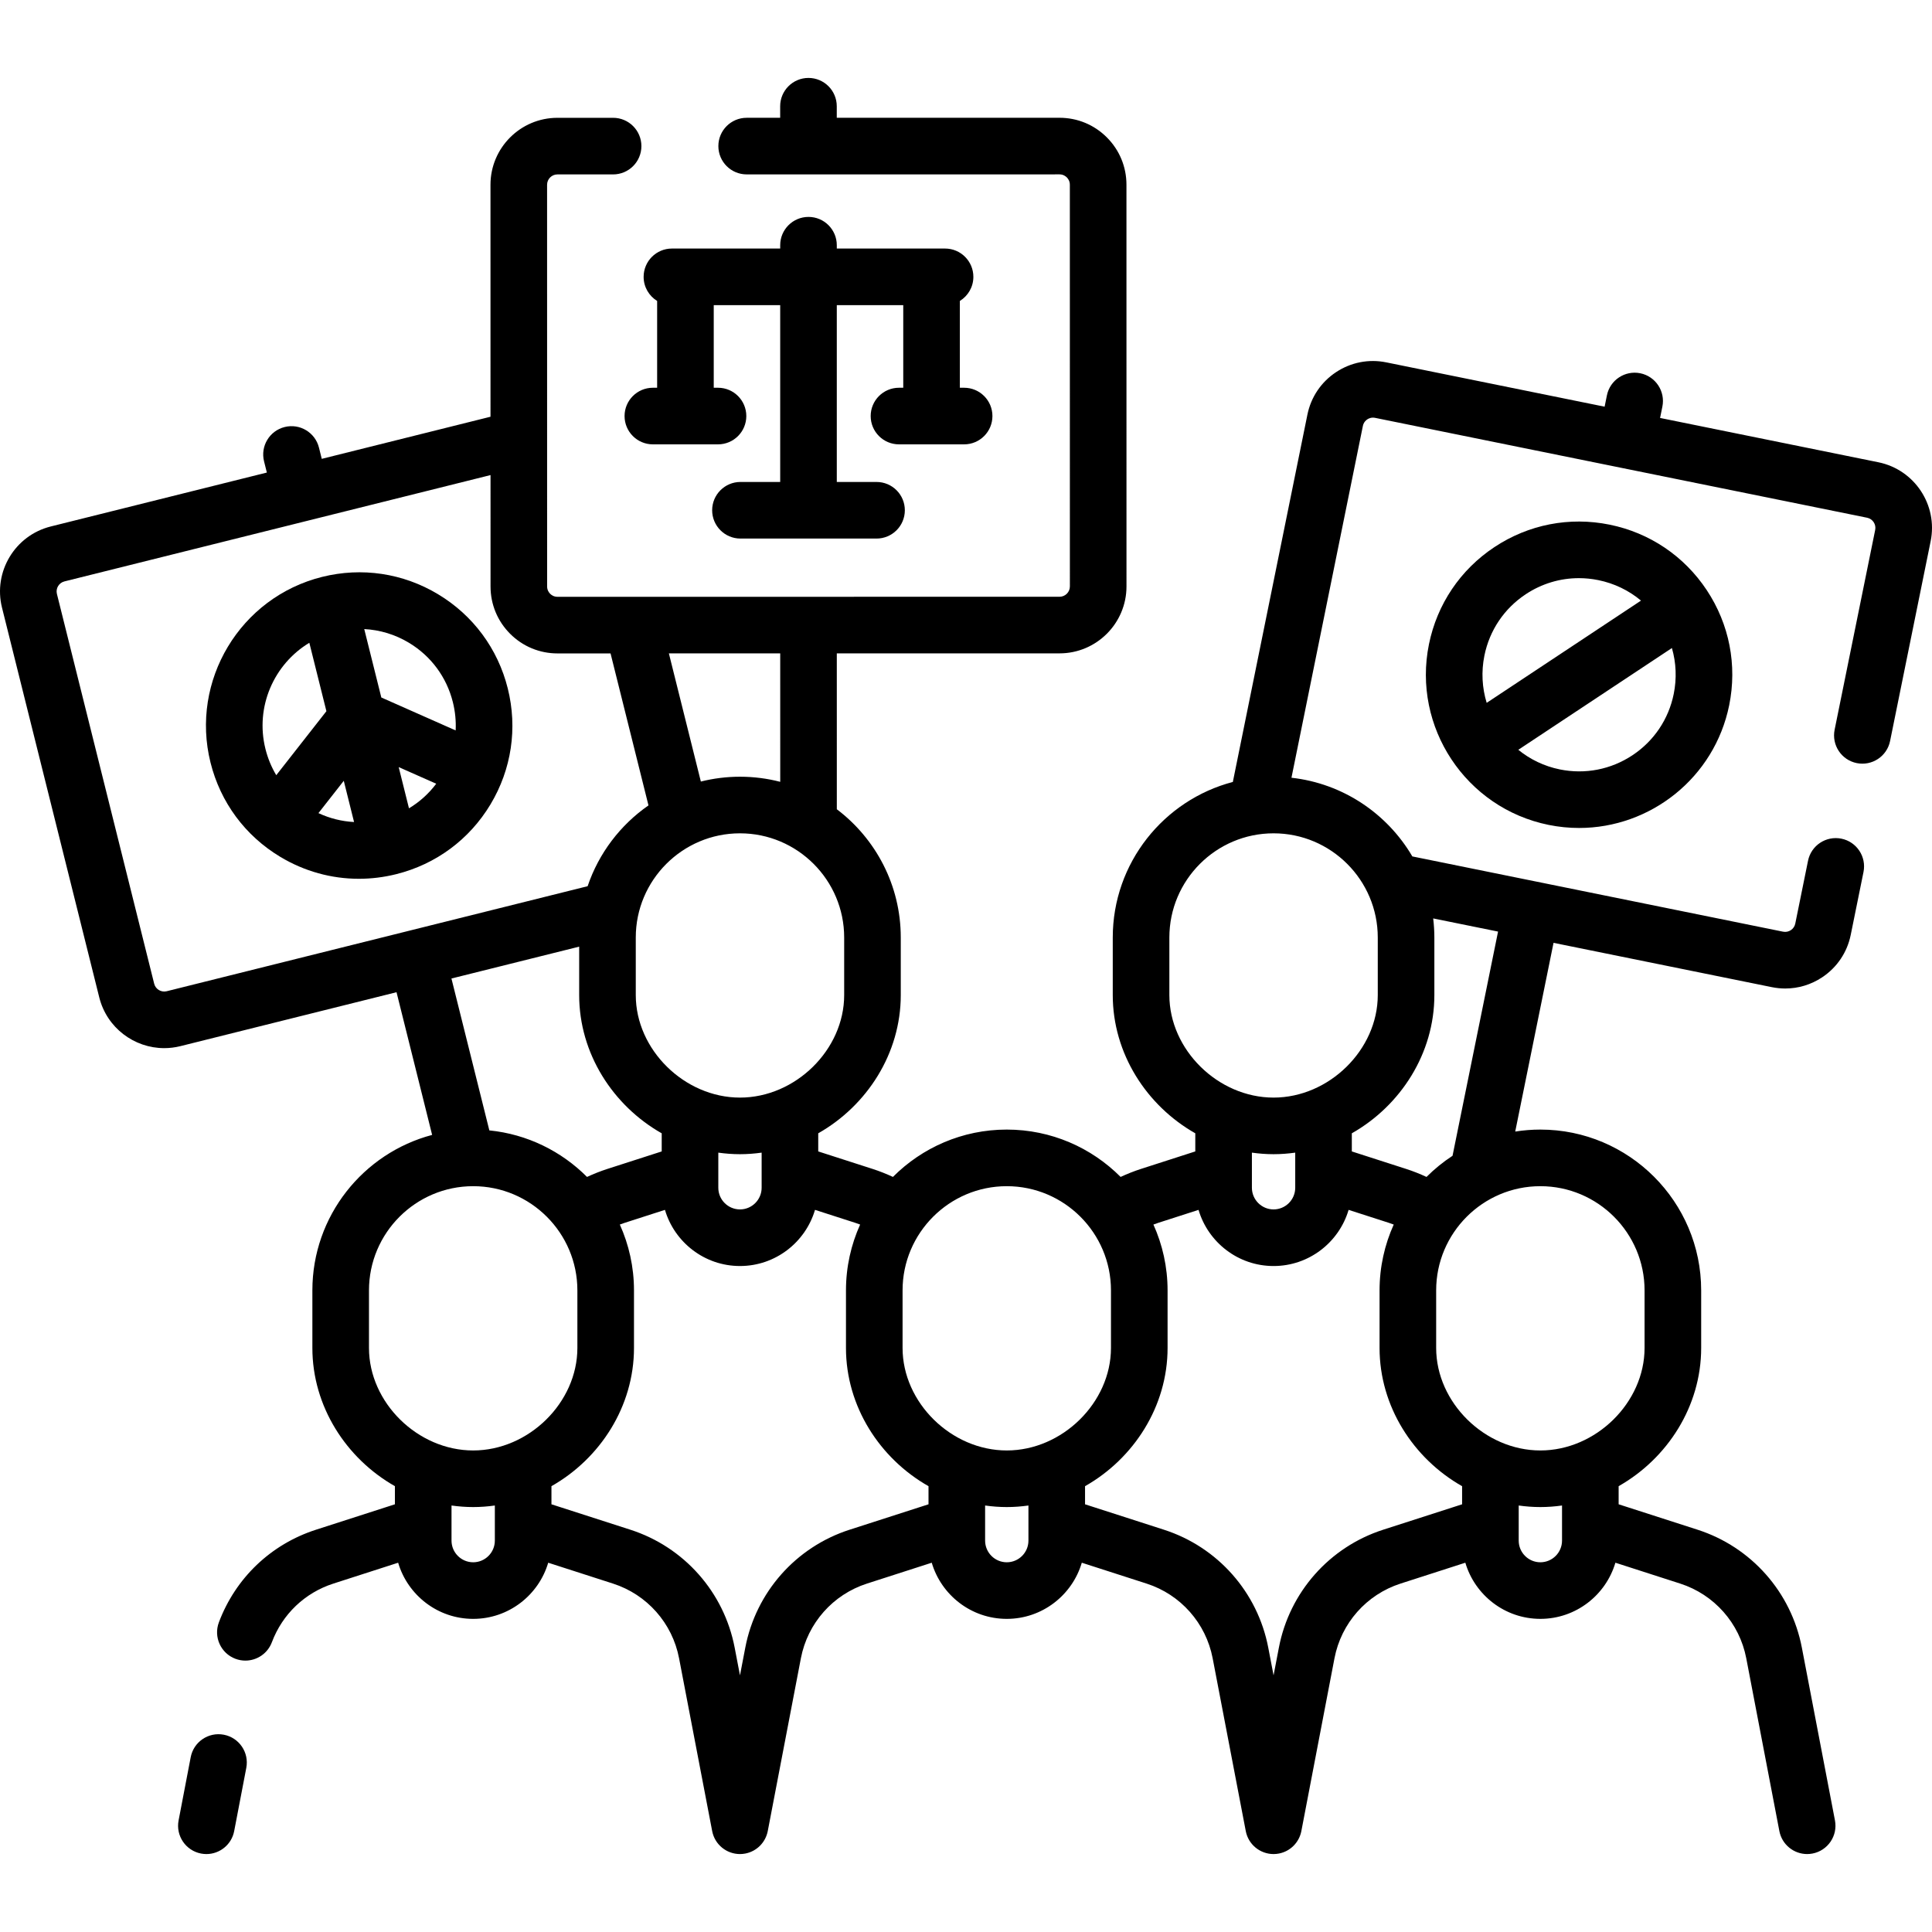
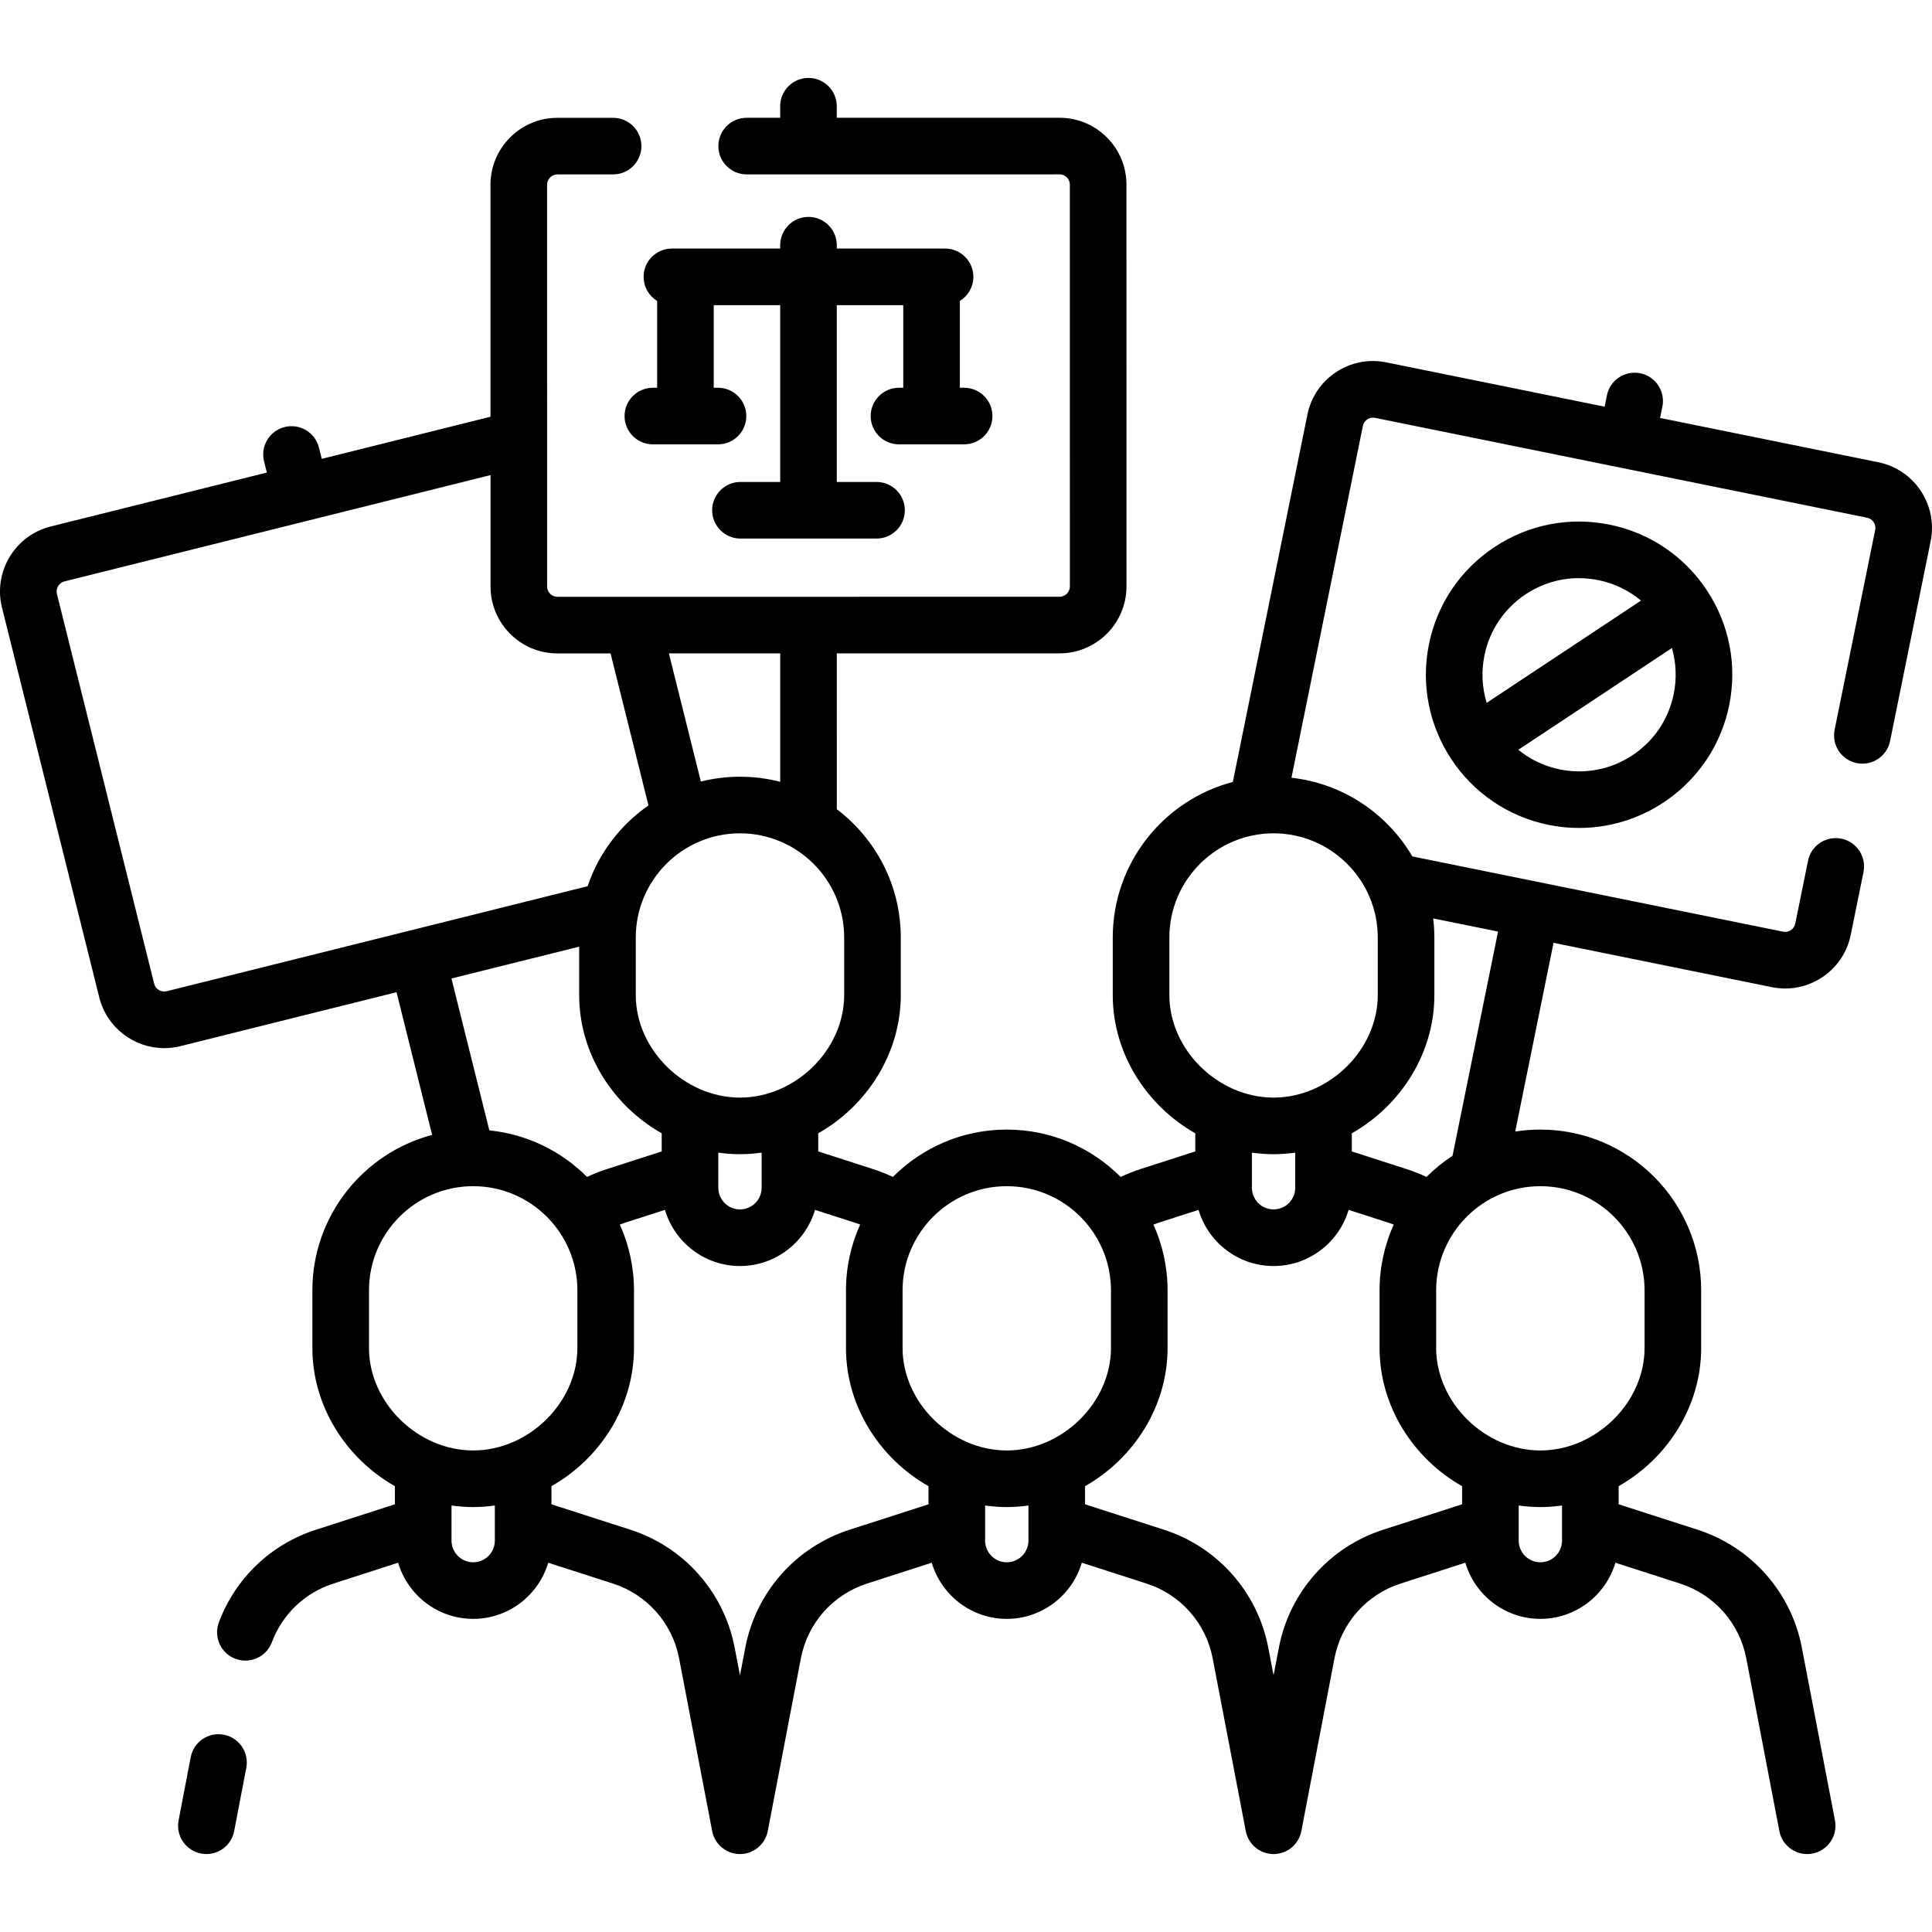
<svg xmlns="http://www.w3.org/2000/svg" id="Capa_1" height="512" viewBox="0 0 512 512" width="512">
  <g>
    <g>
      <g>
        <g>
          <g>
            <g>
              <g>
                <g>
                  <g>
                    <g>
                      <g>
-                         <path d="m116.08 157.472c-9.296-5.583-20.21-7.211-30.73-4.586-21.718 5.42-34.979 27.499-29.559 49.217 2.625 10.521 9.19 19.39 18.486 24.973 6.396 3.841 13.557 5.811 20.829 5.811 3.297 0 6.619-.405 9.901-1.224 10.521-2.625 19.39-9.19 24.973-18.486 5.583-9.295 7.212-20.209 4.586-30.73-2.625-10.523-9.19-19.392-18.486-24.975zm3.933 28.605c.62 2.486.864 5.006.741 7.494l-19.699-8.728-4.524-18.132c4.134.214 8.179 1.428 11.827 3.62 5.86 3.52 9.999 9.112 11.655 15.746zm-26.184 31.768c-3.251-.167-6.446-.963-9.437-2.36l6.711-8.565zm-11.852-47.5 4.524 18.13-13.289 16.959c-1.278-2.139-2.247-4.478-2.867-6.964-2.786-11.162 2.256-22.473 11.632-28.125zm26.406 43.868-2.726-10.924 9.948 4.407c-1.984 2.639-4.431 4.842-7.222 6.517z" />
                        <path d="m203.459 485.282 8.784-45.828c1.781-9.299 8.486-16.879 17.499-19.783l17.178-5.534c2.536 8.59 10.484 14.882 19.885 14.882s17.349-6.292 19.885-14.882l17.178 5.534c9.012 2.903 15.718 10.484 17.5 19.783l8.775 45.802c.688 3.592 3.832 6.09 7.358 6.09.468 0 .943-.044 1.419-.135 3.097-.594 5.376-3.014 5.947-5.93l8.784-45.828c1.781-9.299 8.486-16.879 17.499-19.783l17.178-5.534c2.536 8.59 10.484 14.882 19.885 14.882s17.349-6.292 19.885-14.882l17.178 5.534c9.012 2.903 15.718 10.484 17.5 19.783l8.775 45.802c.688 3.592 3.832 6.09 7.358 6.09.468 0 .943-.044 1.419-.135 4.068-.78 6.734-4.709 5.955-8.777l-8.775-45.803c-2.814-14.683-13.402-26.653-27.632-31.237l-20.921-6.74v-4.802c12.934-7.334 21.874-21.166 21.874-36.629v-15.256c0-23.498-19.117-42.615-42.615-42.615-2.267 0-4.492.182-6.664.525l10.153-50.013 57.849 11.743c1.188.241 2.381.36 3.565.36 3.448 0 6.821-1.009 9.761-2.957 3.95-2.617 6.645-6.616 7.587-11.259l3.381-16.653c.824-4.06-1.799-8.018-5.858-8.842-4.062-.82-8.019 1.799-8.842 5.858l-3.381 16.654c-.301 1.48-1.751 2.438-3.23 2.14l-98.249-19.945c-6.648-11.332-18.374-19.333-32.035-20.853l18.927-93.235c.196-.967.818-1.504 1.172-1.739.353-.234 1.09-.599 2.058-.401l130.397 26.471c1.48.3 2.44 1.75 2.14 3.23l-10.75 52.953c-.824 4.06 1.799 8.018 5.858 8.842 4.065.825 8.018-1.798 8.842-5.858l10.75-52.954c1.946-9.586-4.27-18.968-13.856-20.914l-57.849-11.743.609-3.002c.824-4.059-1.798-8.018-5.858-8.842-4.059-.821-8.019 1.799-8.842 5.858l-.609 3.002-57.85-11.743c-4.645-.945-9.376-.021-13.327 2.596s-6.646 6.616-7.588 11.26l-19.759 97.337c-18.288 4.791-31.822 21.456-31.822 41.226v15.256c0 15.464 8.94 29.295 21.873 36.629v4.802l-14.399 4.638c-1.841.593-3.641 1.309-5.394 2.12-7.72-7.747-18.394-12.548-30.169-12.548s-22.448 4.802-30.169 12.548c-1.754-.812-3.554-1.528-5.395-2.121l-14.399-4.638v-4.802c12.933-7.334 21.873-21.165 21.873-36.629v-15.256c0-13.866-6.66-26.203-16.946-33.99l-.004-41.308 59.028-.005c9.781-.001 17.739-7.959 17.739-17.741l-.009-106.458c0-4.739-1.846-9.193-5.197-12.543-3.351-3.351-7.806-5.195-12.544-5.195l-59.029.005v-3.063c0-4.142-3.358-7.5-7.5-7.5s-7.5 3.358-7.5 7.5v3.063l-8.878.001c-4.142 0-7.5 3.358-7.5 7.5s3.358 7.5 7.5 7.5l82.906-.007c.988 0 1.638.502 1.938.802s.803.95.803 1.937l.009 106.459c0 1.511-1.229 2.741-2.74 2.741l-133.057.011c-.988 0-1.638-.502-1.938-.802s-.803-.95-.803-1.937l-.009-106.459c0-1.511 1.229-2.74 2.74-2.74l14.755-.001c4.142 0 7.5-3.358 7.499-7.501 0-4.142-3.358-7.5-7.501-7.499l-14.755.001c-9.782.001-17.74 7.959-17.739 17.741l.005 61.477-44.715 11.159-.742-2.972c-1.003-4.019-5.073-6.465-9.093-5.461-4.019 1.003-6.464 5.074-5.461 9.093l.742 2.972-57.272 14.291c-9.491 2.368-15.285 12.016-12.917 21.507l25.775 103.292c2.01 8.055 9.263 13.447 17.213 13.447 1.417 0 2.858-.171 4.294-.53l57.272-14.291 9.437 37.816c-18.245 4.821-31.737 21.463-31.737 41.203v15.256c0 15.464 8.94 29.295 21.873 36.629v4.802l-20.921 6.74c-11.931 3.844-21.309 12.79-25.728 24.543-1.458 3.877.503 8.202 4.38 9.66.87.327 1.761.482 2.639.482 3.034 0 5.89-1.854 7.021-4.862 2.8-7.446 8.736-13.112 16.288-15.545l17.178-5.534c2.536 8.59 10.484 14.882 19.885 14.882s17.349-6.292 19.885-14.882l17.178 5.534c9.013 2.903 15.718 10.483 17.499 19.783l8.775 45.802c.688 3.592 3.832 6.09 7.358 6.09.468 0 .943-.044 1.419-.135 3.096-.595 5.375-3.015 5.946-5.93zm134.049-179.409c1.943 0 3.858-.148 5.741-.412v9.303c0 3.166-2.576 5.742-5.741 5.742s-5.741-2.576-5.741-5.742v-9.303c1.883.264 3.798.412 5.741.412zm-70.703 8.478c15.227 0 27.614 12.388 27.614 27.615v15.256c0 14.47-12.904 27.164-27.614 27.164s-27.614-12.693-27.614-27.164v-15.256c-.001-15.227 12.387-27.615 27.614-27.615zm-76.445-8.89c1.883.264 3.798.412 5.741.412s3.858-.148 5.741-.412v9.303c0 3.166-2.576 5.742-5.741 5.742s-5.741-2.576-5.741-5.742zm33.355-41.752c0 14.47-12.904 27.164-27.614 27.164s-27.614-12.693-27.614-27.164v-15.256c0-15.227 12.388-27.614 27.614-27.614s27.614 12.388 27.614 27.614zm-16.946-56.518c-3.411-.882-6.985-1.353-10.668-1.353-3.575 0-7.046.448-10.366 1.281l-8.474-33.961 29.505-.003zm-162.589 55.494c-1.463.364-2.956-.529-3.322-1.995l-25.774-103.291c-.366-1.466.529-2.957 1.995-3.322l112.915-28.177.003 29.523c0 4.739 1.846 9.193 5.197 12.543 3.351 3.351 7.806 5.195 12.544 5.195l14.064-.001 10.051 40.279c-7.449 5.175-13.17 12.66-16.126 21.412zm109.307-11.815v12.84c0 15.464 8.94 29.295 21.873 36.629v4.802l-14.399 4.638c-1.841.593-3.641 1.309-5.395 2.12-6.772-6.795-15.817-11.323-25.884-12.333l-10.044-40.251zm-55.704 91.096c0-15.227 12.388-27.615 27.614-27.615s27.614 12.388 27.614 27.615v15.256c0 14.47-12.904 27.164-27.614 27.164s-27.614-12.693-27.614-27.164zm27.614 72.053c-3.166 0-5.741-2.576-5.741-5.741v-9.303c1.883.264 3.798.412 5.741.412s3.858-.148 5.741-.412v9.303c.001 3.165-2.575 5.741-5.741 5.741zm99.745-8.626c-14.231 4.585-24.819 16.554-27.632 31.238l-1.409 7.355-1.409-7.355c-2.813-14.684-13.401-26.654-27.632-31.238l-20.921-6.74v-4.802c12.933-7.334 21.873-21.165 21.873-36.629v-15.256c0-6.216-1.349-12.12-3.752-17.45.431-.159.863-.318 1.301-.459l10.656-3.432c2.536 8.59 10.484 14.882 19.885 14.882s17.349-6.292 19.885-14.882l10.656 3.432c.438.141.869.3 1.301.46-2.403 5.33-3.752 11.234-3.752 17.45v15.256c0 15.464 8.94 29.295 21.873 36.629v4.802zm41.663 8.626c-3.166 0-5.741-2.576-5.741-5.741v-9.303c1.883.264 3.798.412 5.741.412s3.858-.148 5.741-.412v9.303c0 3.165-2.576 5.741-5.741 5.741zm99.744-8.626c-14.231 4.585-24.819 16.554-27.632 31.238l-1.409 7.354-1.409-7.354c-2.814-14.683-13.402-26.653-27.632-31.237l-20.921-6.74v-4.802c12.933-7.334 21.873-21.165 21.873-36.629v-15.256c0-6.216-1.349-12.12-3.752-17.45.431-.159.863-.318 1.301-.459l10.656-3.432c2.536 8.59 10.484 14.882 19.885 14.882s17.349-6.292 19.885-14.882l10.655 3.432c.438.141.87.3 1.301.46-2.403 5.33-3.752 11.234-3.752 17.45v15.256c0 15.464 8.94 29.295 21.873 36.629v4.802zm47.404 2.885c0 3.166-2.576 5.741-5.741 5.741s-5.741-2.576-5.741-5.741v-9.303c1.883.264 3.798.412 5.741.412s3.858-.148 5.741-.412zm21.874-66.312v15.256c0 14.47-12.904 27.164-27.615 27.164s-27.614-12.693-27.614-27.164v-15.256c0-15.227 12.388-27.615 27.614-27.615 15.227 0 27.615 12.388 27.615 27.615zm-38.827-95.087-12.062 59.416c-2.489 1.63-4.803 3.505-6.896 5.604-1.754-.812-3.554-1.527-5.395-2.12l-14.399-4.638v-4.802c12.934-7.334 21.874-21.166 21.874-36.629v-15.256c0-1.714-.113-3.401-.311-5.063zm-31.877 1.574v15.256c0 14.47-12.904 27.164-27.615 27.164s-27.614-12.693-27.614-27.164v-15.256c0-15.227 12.388-27.614 27.614-27.614 15.227 0 27.615 12.387 27.615 27.614z" />
                        <path d="m426.546 139.036c-10.627-2.157-21.458-.047-30.498 5.942s-15.206 15.14-17.363 25.766c-4.453 21.937 9.771 43.407 31.708 47.861 2.714.551 5.42.816 8.088.816 18.9 0 35.87-13.301 39.772-32.524 2.157-10.627.047-21.458-5.941-30.498-5.989-9.039-15.14-15.206-25.766-17.363zm-33.161 34.692c1.36-6.7 5.248-12.47 10.948-16.246 4.242-2.811 9.109-4.266 14.084-4.266 1.709 0 3.432.172 5.145.52 4.235.86 8.097 2.732 11.32 5.431l-40.897 27.095c-1.205-3.938-1.475-8.221-.6-12.534zm50.168 10.184c-1.36 6.7-5.248 12.47-10.948 16.246-5.699 3.775-12.527 5.106-19.228 3.747-4.18-.849-7.911-2.682-11.011-5.202l40.707-26.969c1.132 3.915 1.314 8.07.48 12.178z" />
                        <path d="m174.148 79.754v23.005h-1.132c-4.142 0-7.5 3.358-7.5 7.5s3.358 7.5 7.5 7.5h17.265c4.142 0 7.5-3.358 7.5-7.5s-3.358-7.5-7.5-7.5h-1.132v-21.891h17.611v46.858h-10.532c-4.142 0-7.5 3.358-7.5 7.5s3.358 7.5 7.5 7.5h36.064c4.142 0 7.5-3.358 7.5-7.5s-3.358-7.5-7.5-7.5h-10.532v-46.858h17.611v21.891h-1.132c-4.142 0-7.5 3.358-7.5 7.5s3.358 7.5 7.5 7.5h17.265c4.142 0 7.5-3.358 7.5-7.5s-3.358-7.5-7.5-7.5h-1.132v-23.006c2.145-1.32 3.581-3.682 3.581-6.385 0-4.142-3.358-7.5-7.5-7.5h-28.693v-.883c0-4.142-3.358-7.5-7.5-7.5s-7.5 3.358-7.5 7.5v.883h-28.692c-4.142 0-7.5 3.358-7.5 7.5-.001 2.704 1.435 5.066 3.58 6.386z" />
                        <path d="m59.316 459.718c-4.068-.78-7.998 1.887-8.777 5.955l-3.211 16.76c-.779 4.068 1.887 7.998 5.955 8.777.477.091.951.135 1.419.135 3.526 0 6.67-2.499 7.358-6.09l3.211-16.76c.779-4.068-1.887-7.998-5.955-8.777z" />
                      </g>
                    </g>
                  </g>
                </g>
              </g>
            </g>
          </g>
        </g>
      </g>
    </g>
  </g>
</svg>